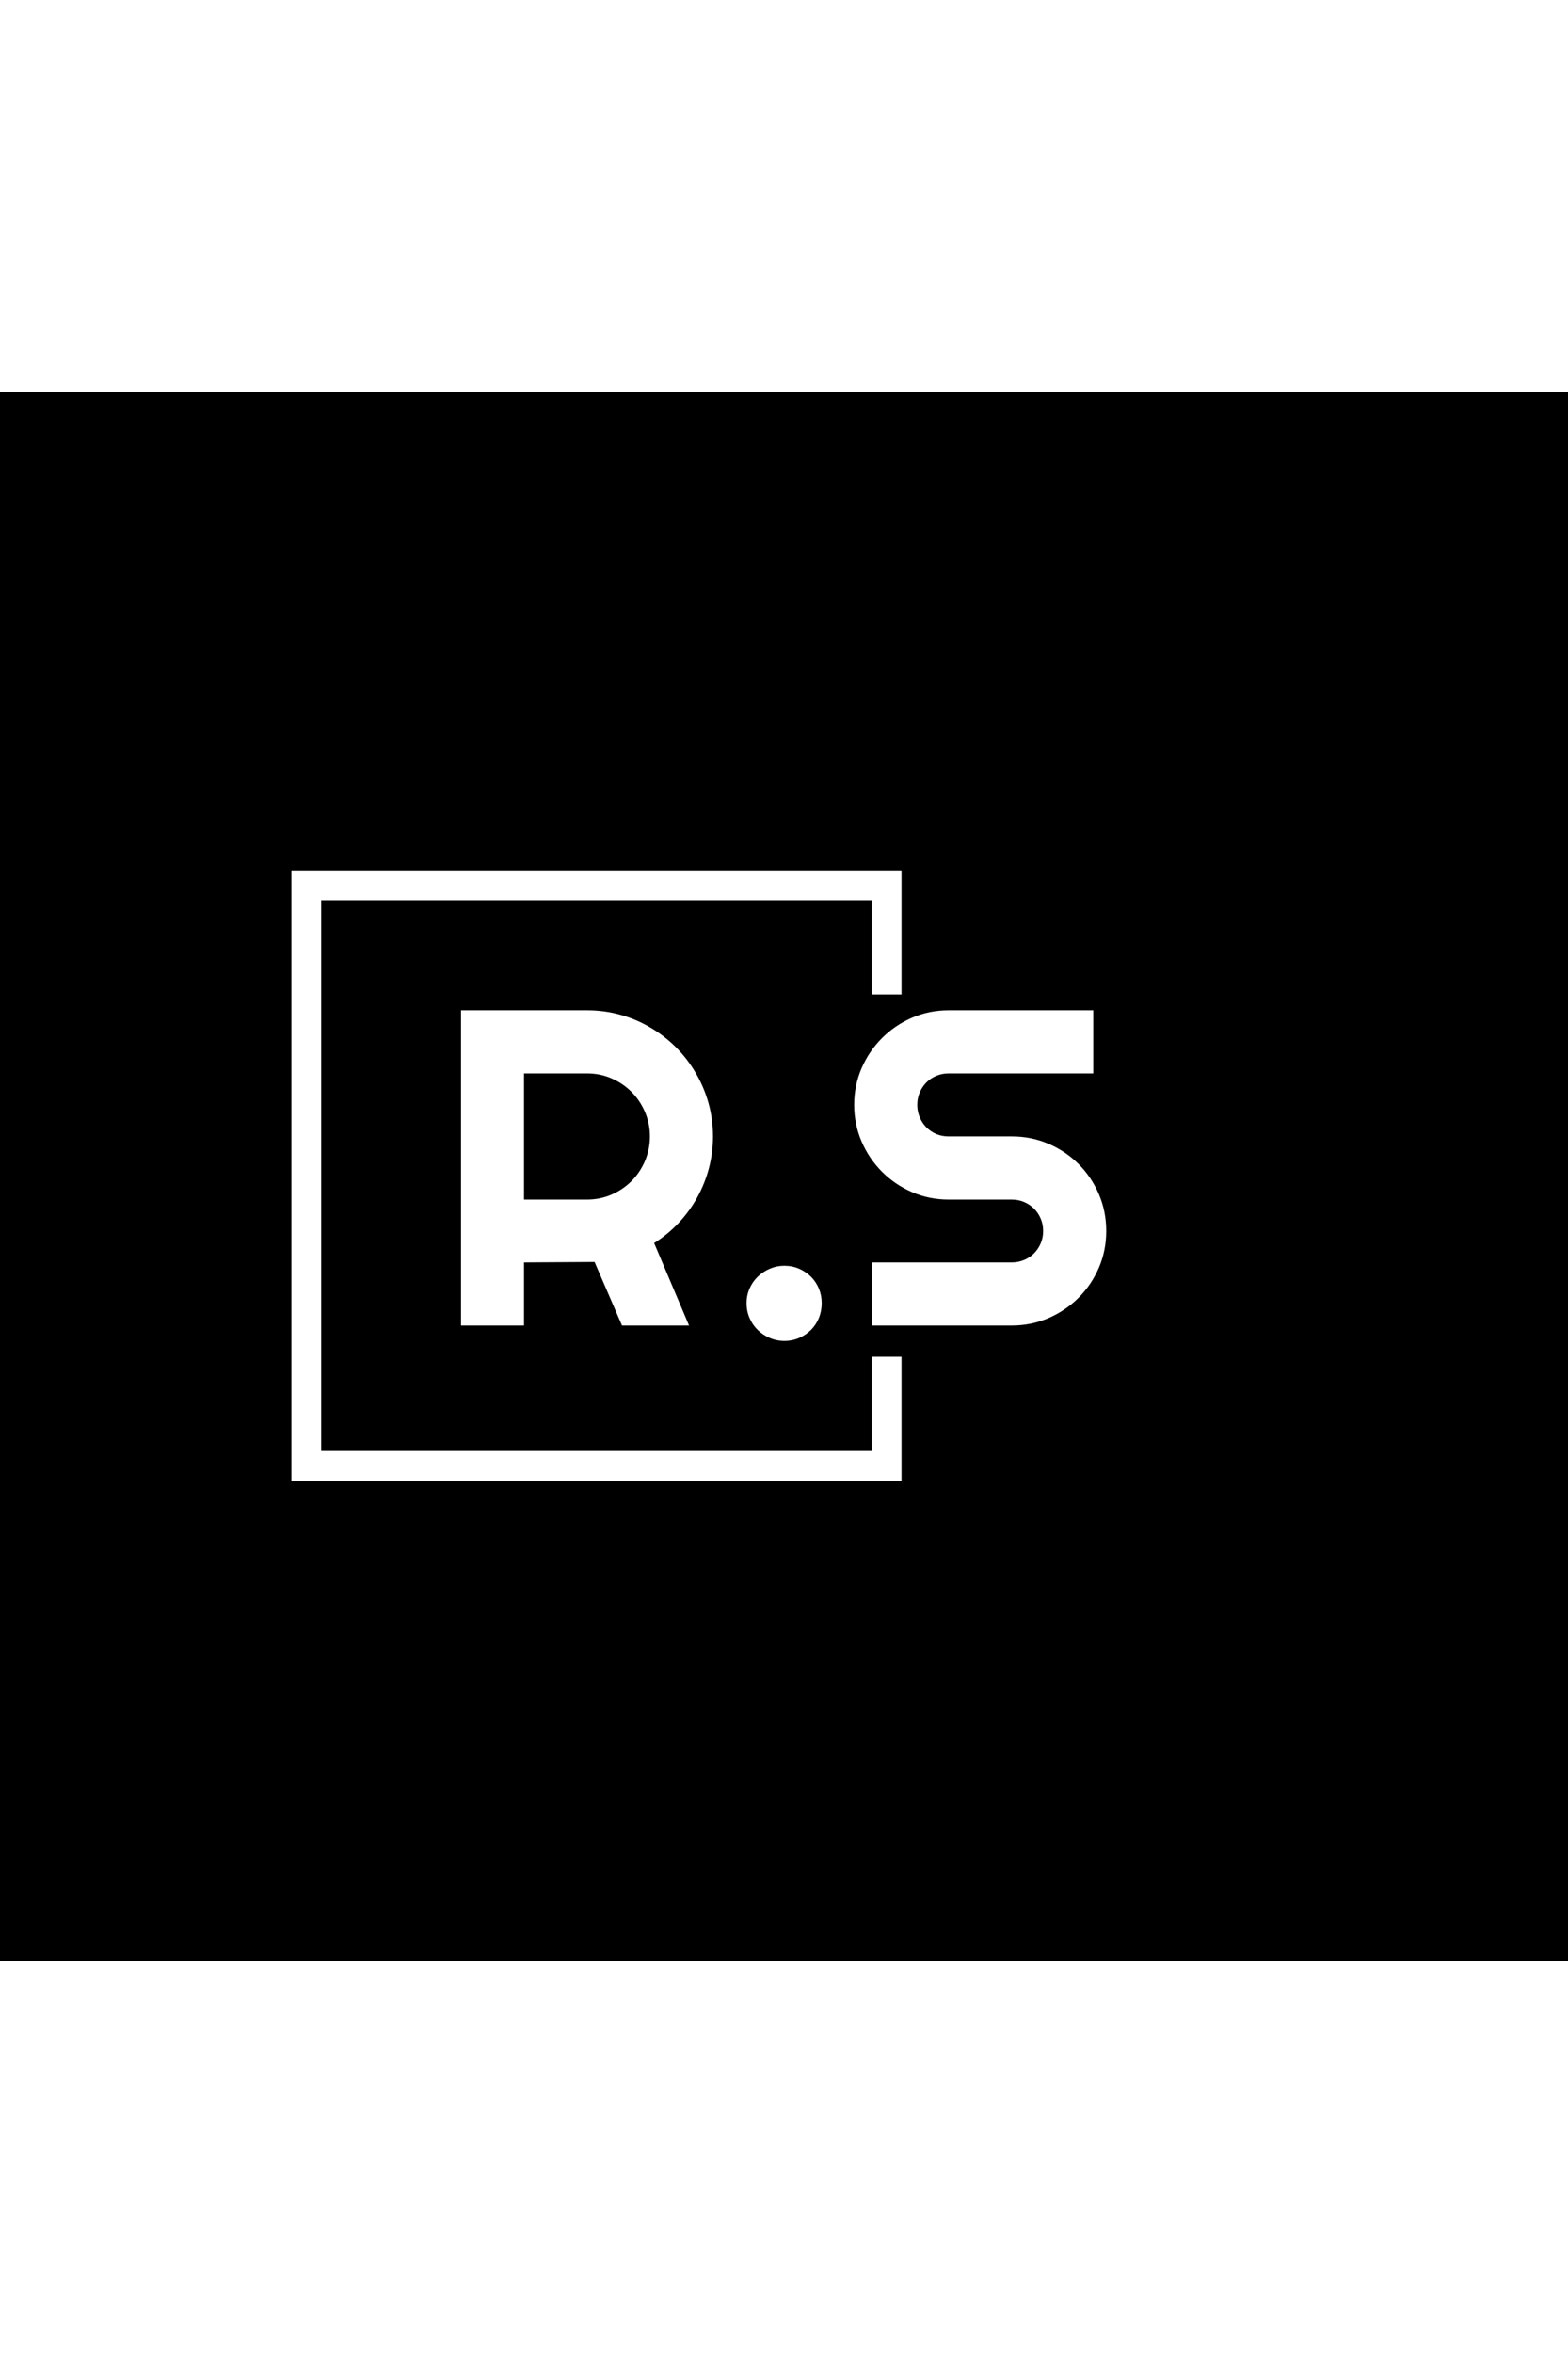
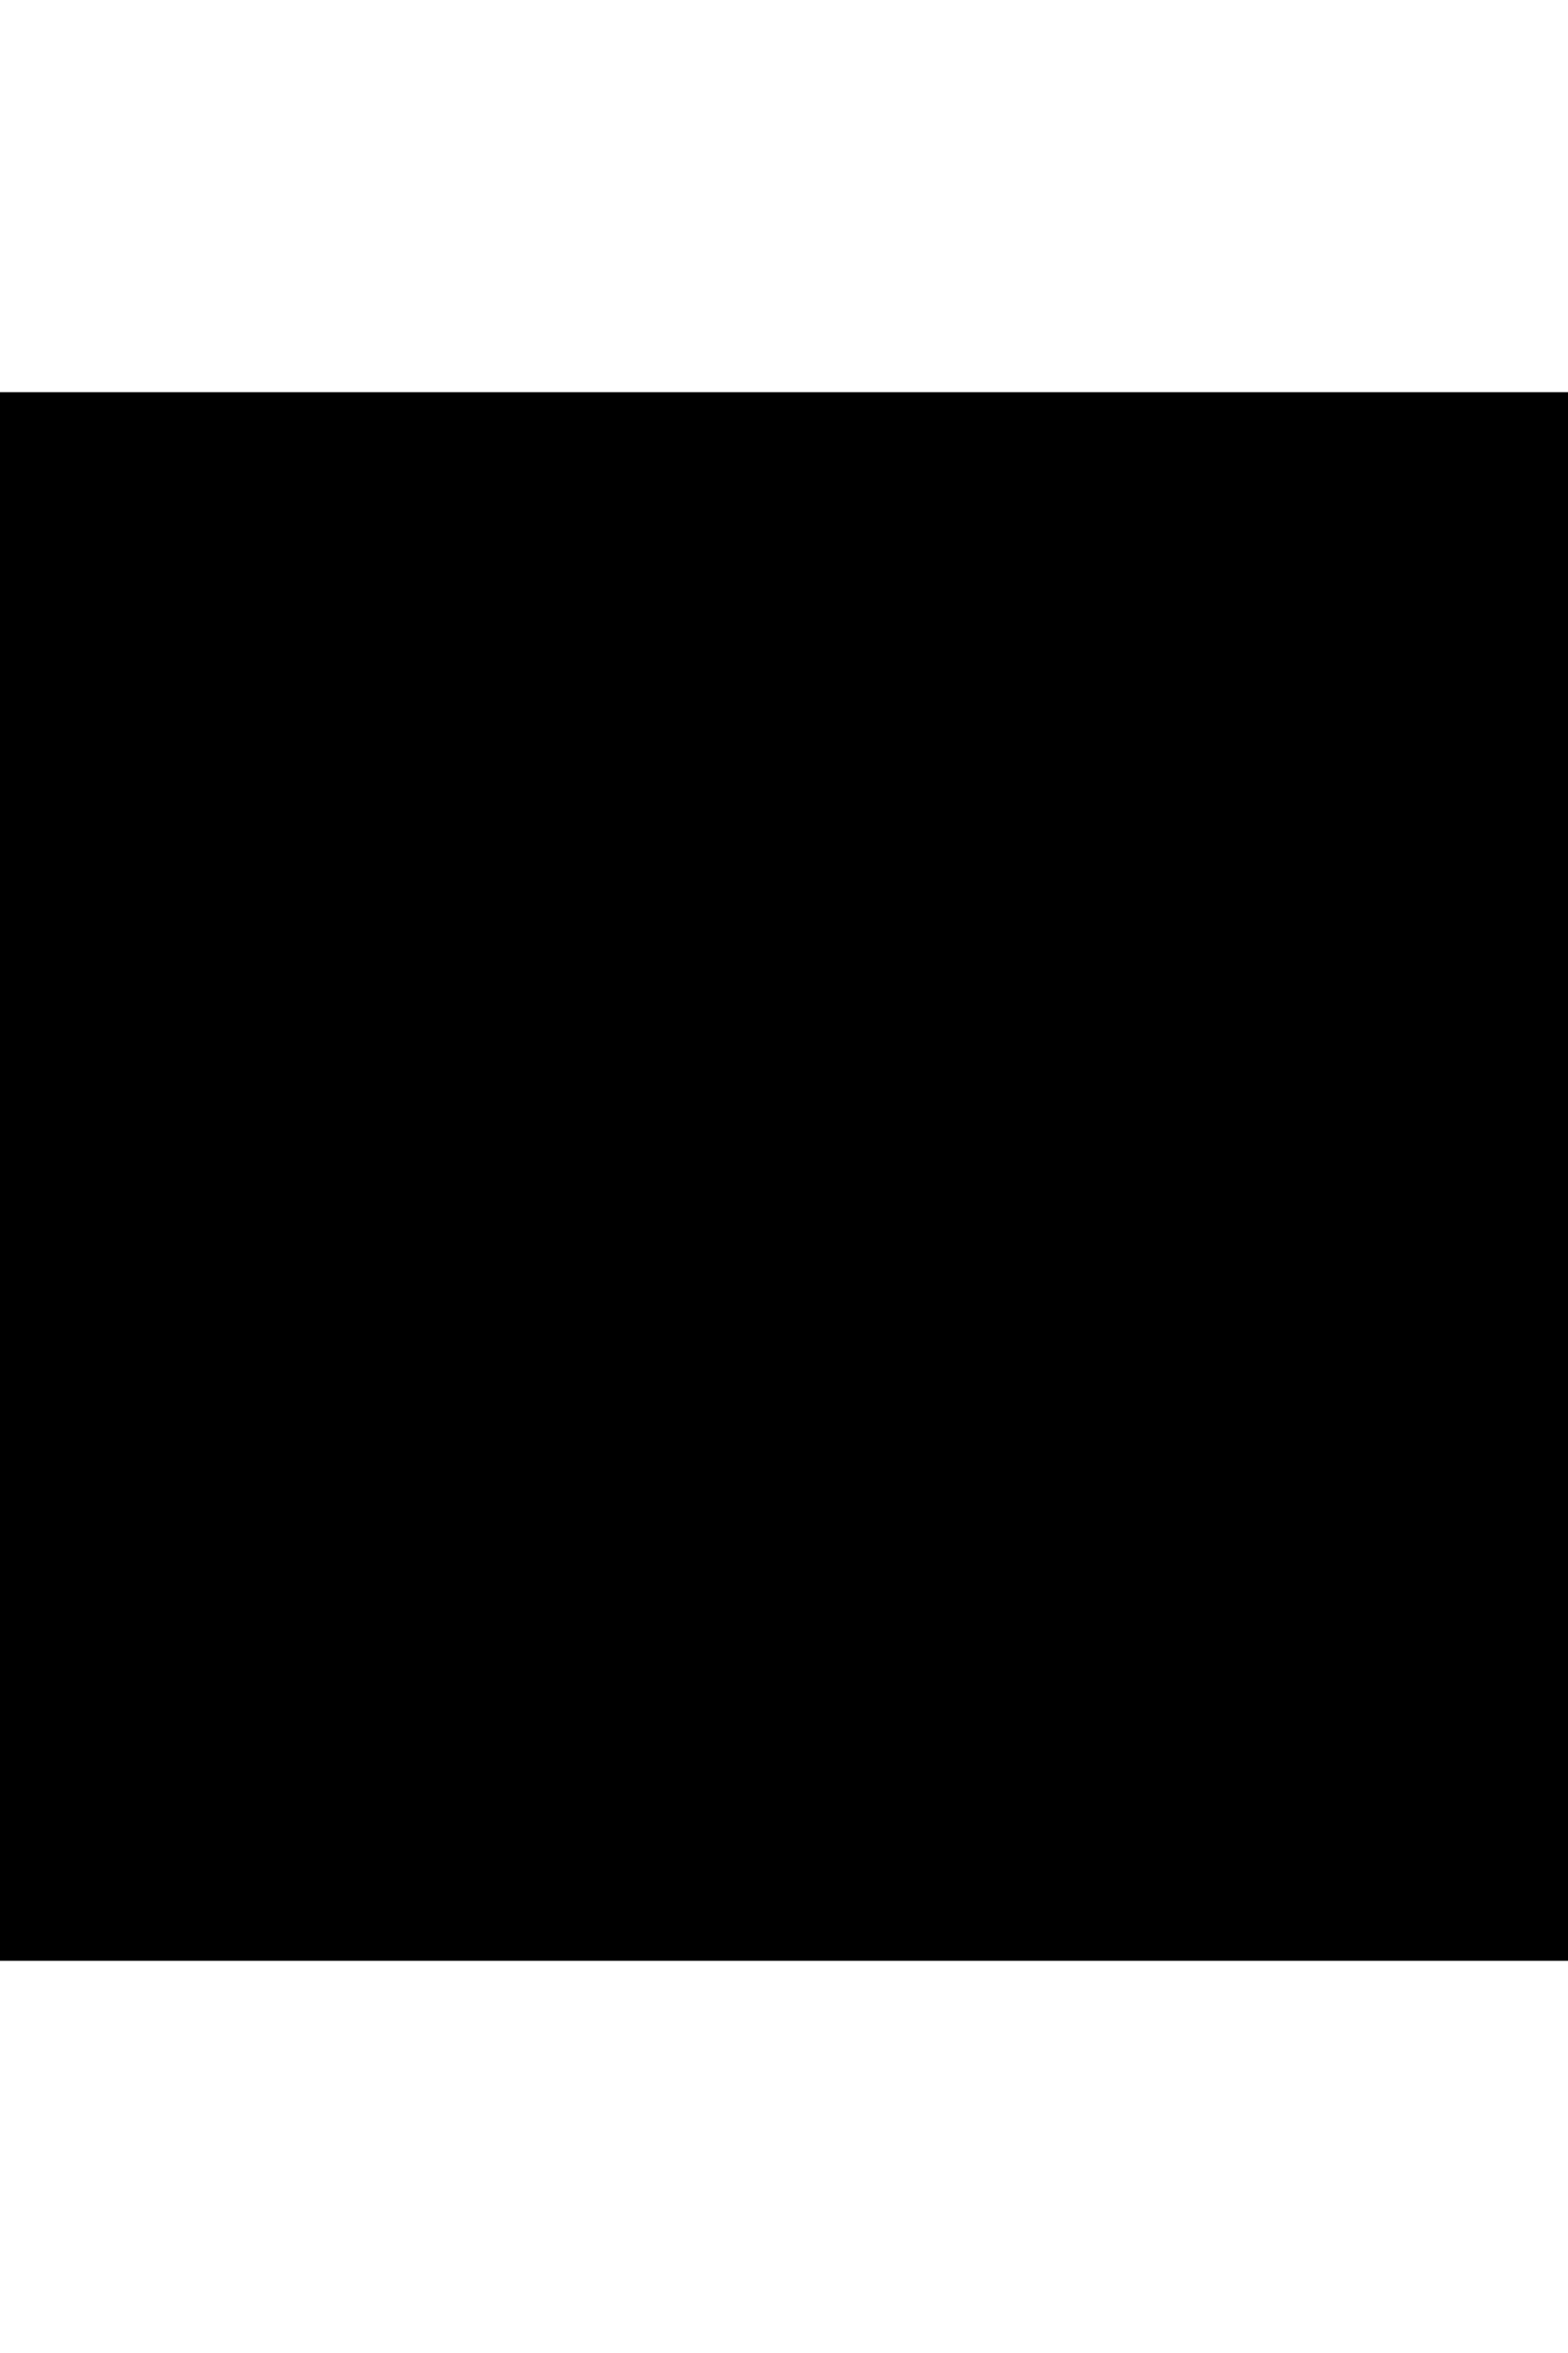
<svg xmlns="http://www.w3.org/2000/svg" version="1.1" width="50" height="75" viewBox="0 0 1500 1500">
  <rect width="1500" height="1500" fill="#000000" />
  <g transform="matrix(0.667,0,0,0.667,249.394,435.99)">
    <svg viewBox="0 0 396 248" data-background-color="#ffffff" preserveAspectRatio="xMidYMid meet" height="939" width="1500">
      <g id="tight-bounds" transform="matrix(1,0,0,1,0.24,0.4)">
        <svg viewBox="0 0 395.52 247.2" height="247.2" width="395.52">
          <g>
            <svg />
          </g>
          <g>
            <svg viewBox="0 0 395.52 247.2" height="247.2" width="395.52">
              <g transform="matrix(1,0,0,1,75.544,61.015)">
                <svg viewBox="0 0 244.431 125.17" height="125.17" width="244.431">
                  <g>
                    <svg viewBox="0 0 244.431 125.17" height="125.17" width="244.431">
                      <g>
                        <svg viewBox="0 0 244.431 125.17" height="125.17" width="244.431">
                          <g>
                            <svg viewBox="0 0 244.431 125.17" height="125.17" width="244.431">
                              <g id="textblocktransform">
                                <svg viewBox="0 0 244.431 125.17" height="125.17" width="244.431" id="textblock">
                                  <g>
                                    <svg viewBox="0 0 244.431 125.17" height="125.17" width="244.431">
                                      <g transform="matrix(1,0,0,1,0,0)">
                                        <svg width="244.431" viewBox="3.25 -35.01 71.7 36.72" height="125.17" data-palette-color="#2a2c35">
-                                           <path d="M17.26-28L10.25-28 10.25-13.99 17.26-13.99Q18.7-13.99 19.97-14.54 21.24-15.09 22.19-16.04 23.14-16.99 23.69-18.27 24.24-19.56 24.24-21L24.24-21Q24.24-22.44 23.69-23.72 23.14-25 22.19-25.95 21.24-26.9 19.97-27.45 18.7-28 17.26-28L17.26-28ZM10.25-7.01L10.25 0 3.25 0 3.25-35.01 17.26-35.01Q19.19-35.01 20.97-34.51 22.75-34.01 24.3-33.09 25.85-32.18 27.14-30.9 28.42-29.61 29.33-28.05 30.25-26.49 30.75-24.71 31.25-22.92 31.25-21L31.25-21Q31.25-19.19 30.8-17.48 30.35-15.77 29.5-14.23 28.66-12.7 27.44-11.4 26.22-10.11 24.71-9.16L24.71-9.16 28.59 0 21.14 0 18.09-7.06 10.25-7.01ZM43.33-2.49L43.33-2.49Q43.33-1.61 43.02-0.84 42.7-0.07 42.14 0.49 41.57 1.05 40.82 1.38 40.06 1.71 39.18 1.71L39.18 1.71Q38.33 1.71 37.56 1.38 36.79 1.05 36.22 0.49 35.64-0.07 35.31-0.84 34.98-1.61 34.98-2.49L34.98-2.49Q34.98-3.34 35.31-4.1 35.64-4.86 36.22-5.42 36.79-5.98 37.56-6.31 38.33-6.64 39.18-6.64L39.18-6.64Q40.06-6.64 40.82-6.31 41.57-5.98 42.14-5.42 42.7-4.86 43.02-4.1 43.33-3.34 43.33-2.49ZM46.94-24.51L46.94-24.51Q46.94-26.68 47.77-28.59 48.6-30.49 50.03-31.92 51.46-33.35 53.36-34.18 55.27-35.01 57.44-35.01L57.44-35.01 73.51-35.01 73.51-28 57.44-28Q56.71-28 56.07-27.73 55.44-27.47 54.96-26.99 54.49-26.51 54.22-25.88 53.95-25.24 53.95-24.51L53.95-24.51Q53.95-23.78 54.22-23.13 54.49-22.49 54.96-22.01 55.44-21.53 56.07-21.26 56.71-21 57.44-21L57.44-21 64.45-21Q66.62-21 68.54-20.18 70.45-19.36 71.88-17.93 73.31-16.5 74.13-14.59 74.95-12.67 74.95-10.5L74.95-10.5Q74.95-8.33 74.13-6.42 73.31-4.52 71.88-3.09 70.45-1.66 68.54-0.83 66.62 0 64.45 0L64.45 0 48.9 0 48.9-7.01 64.45-7.01Q65.18-7.01 65.82-7.28 66.45-7.54 66.93-8.02 67.4-8.5 67.67-9.13 67.94-9.77 67.94-10.5L67.94-10.5Q67.94-11.23 67.67-11.87 67.4-12.5 66.93-12.98 66.45-13.45 65.82-13.72 65.18-13.99 64.45-13.99L64.45-13.99 57.44-13.99Q55.27-13.99 53.36-14.82 51.46-15.65 50.03-17.08 48.6-18.51 47.77-20.42 46.94-22.34 46.94-24.51Z" opacity="1" transform="matrix(1,0,0,1,0,0)" fill="#ffffff" class="wordmark-text-0" data-fill-palette-color="primary" id="text-0" />
-                                         </svg>
+                                           </svg>
                                      </g>
                                    </svg>
                                  </g>
                                </svg>
                              </g>
                            </svg>
                          </g>
                        </svg>
                      </g>
                    </svg>
                  </g>
                </svg>
              </g>
-               <path d="M242.416 55.015L242.416 8.047 11.309 8.047 11.309 239.153 242.416 239.153 242.416 192.185 231.128 192.185 231.128 227.865 22.597 227.865 22.597 19.335 231.128 19.335 231.128 55.015Z" fill="#ffffff" stroke="transparent" data-fill-palette-color="tertiary" />
            </svg>
          </g>
          <defs />
        </svg>
        <rect width="395.52" height="247.2" fill="none" stroke="none" visibility="hidden" />
      </g>
    </svg>
  </g>
</svg>